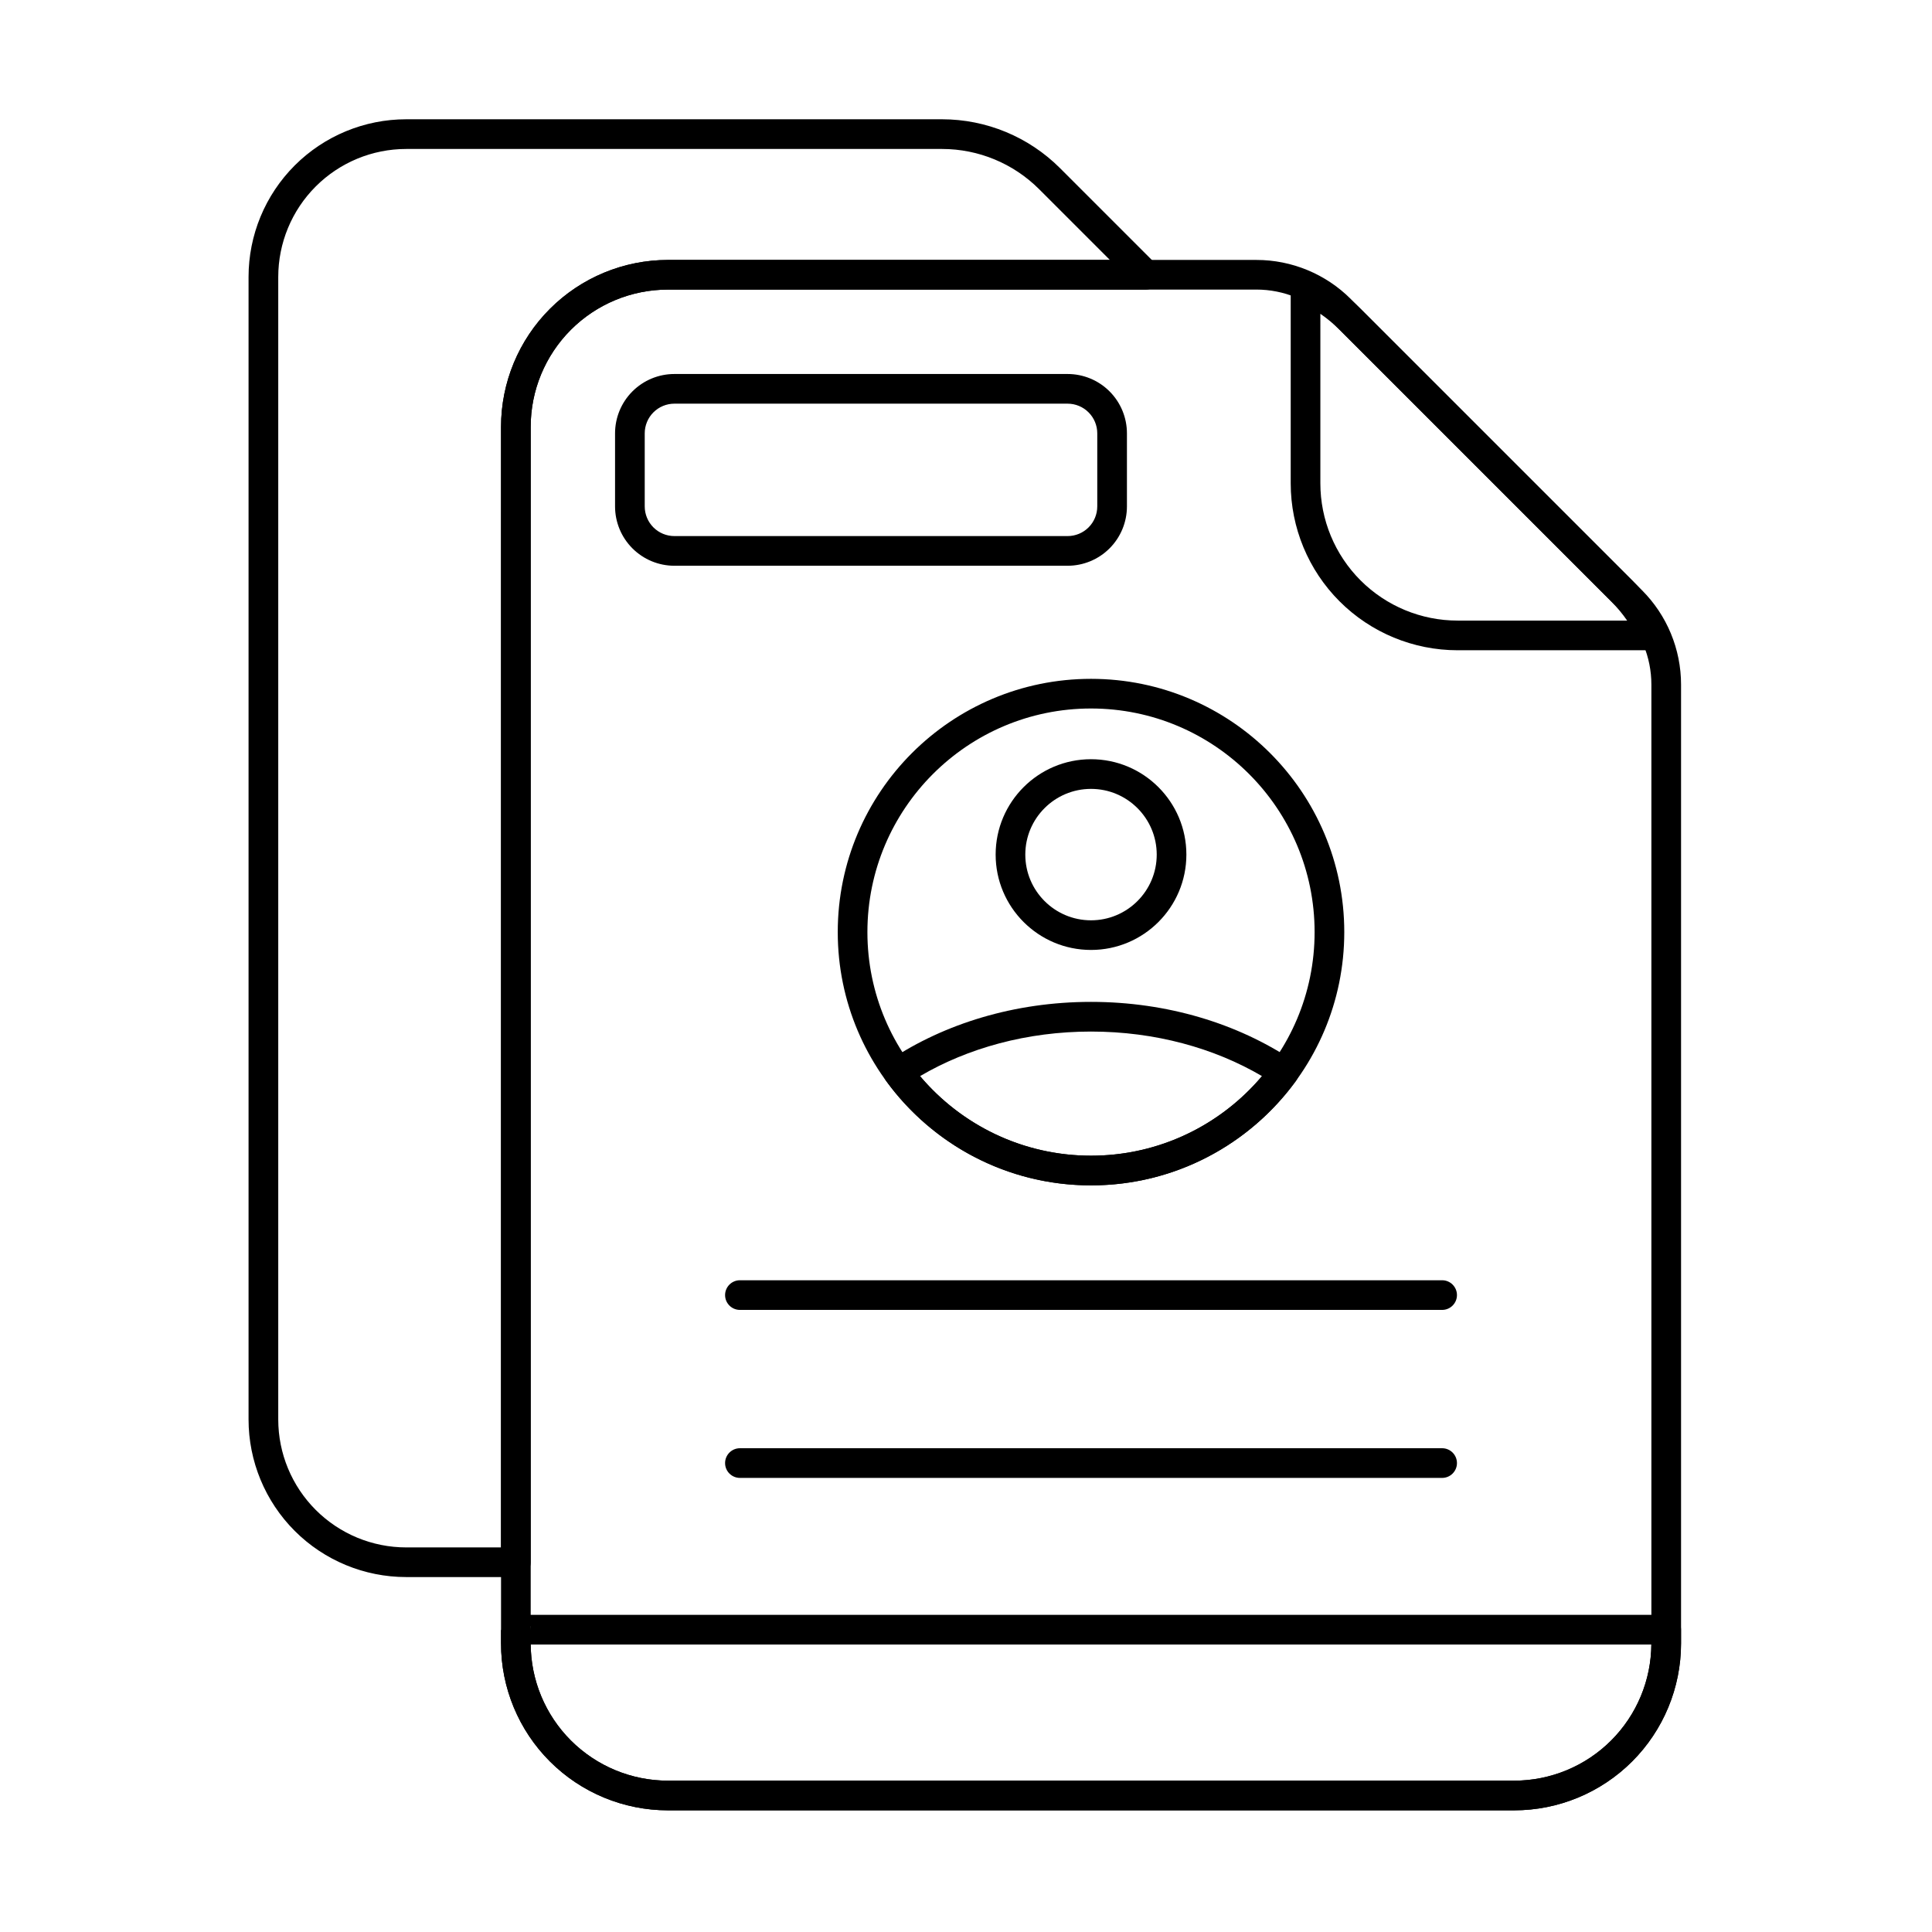
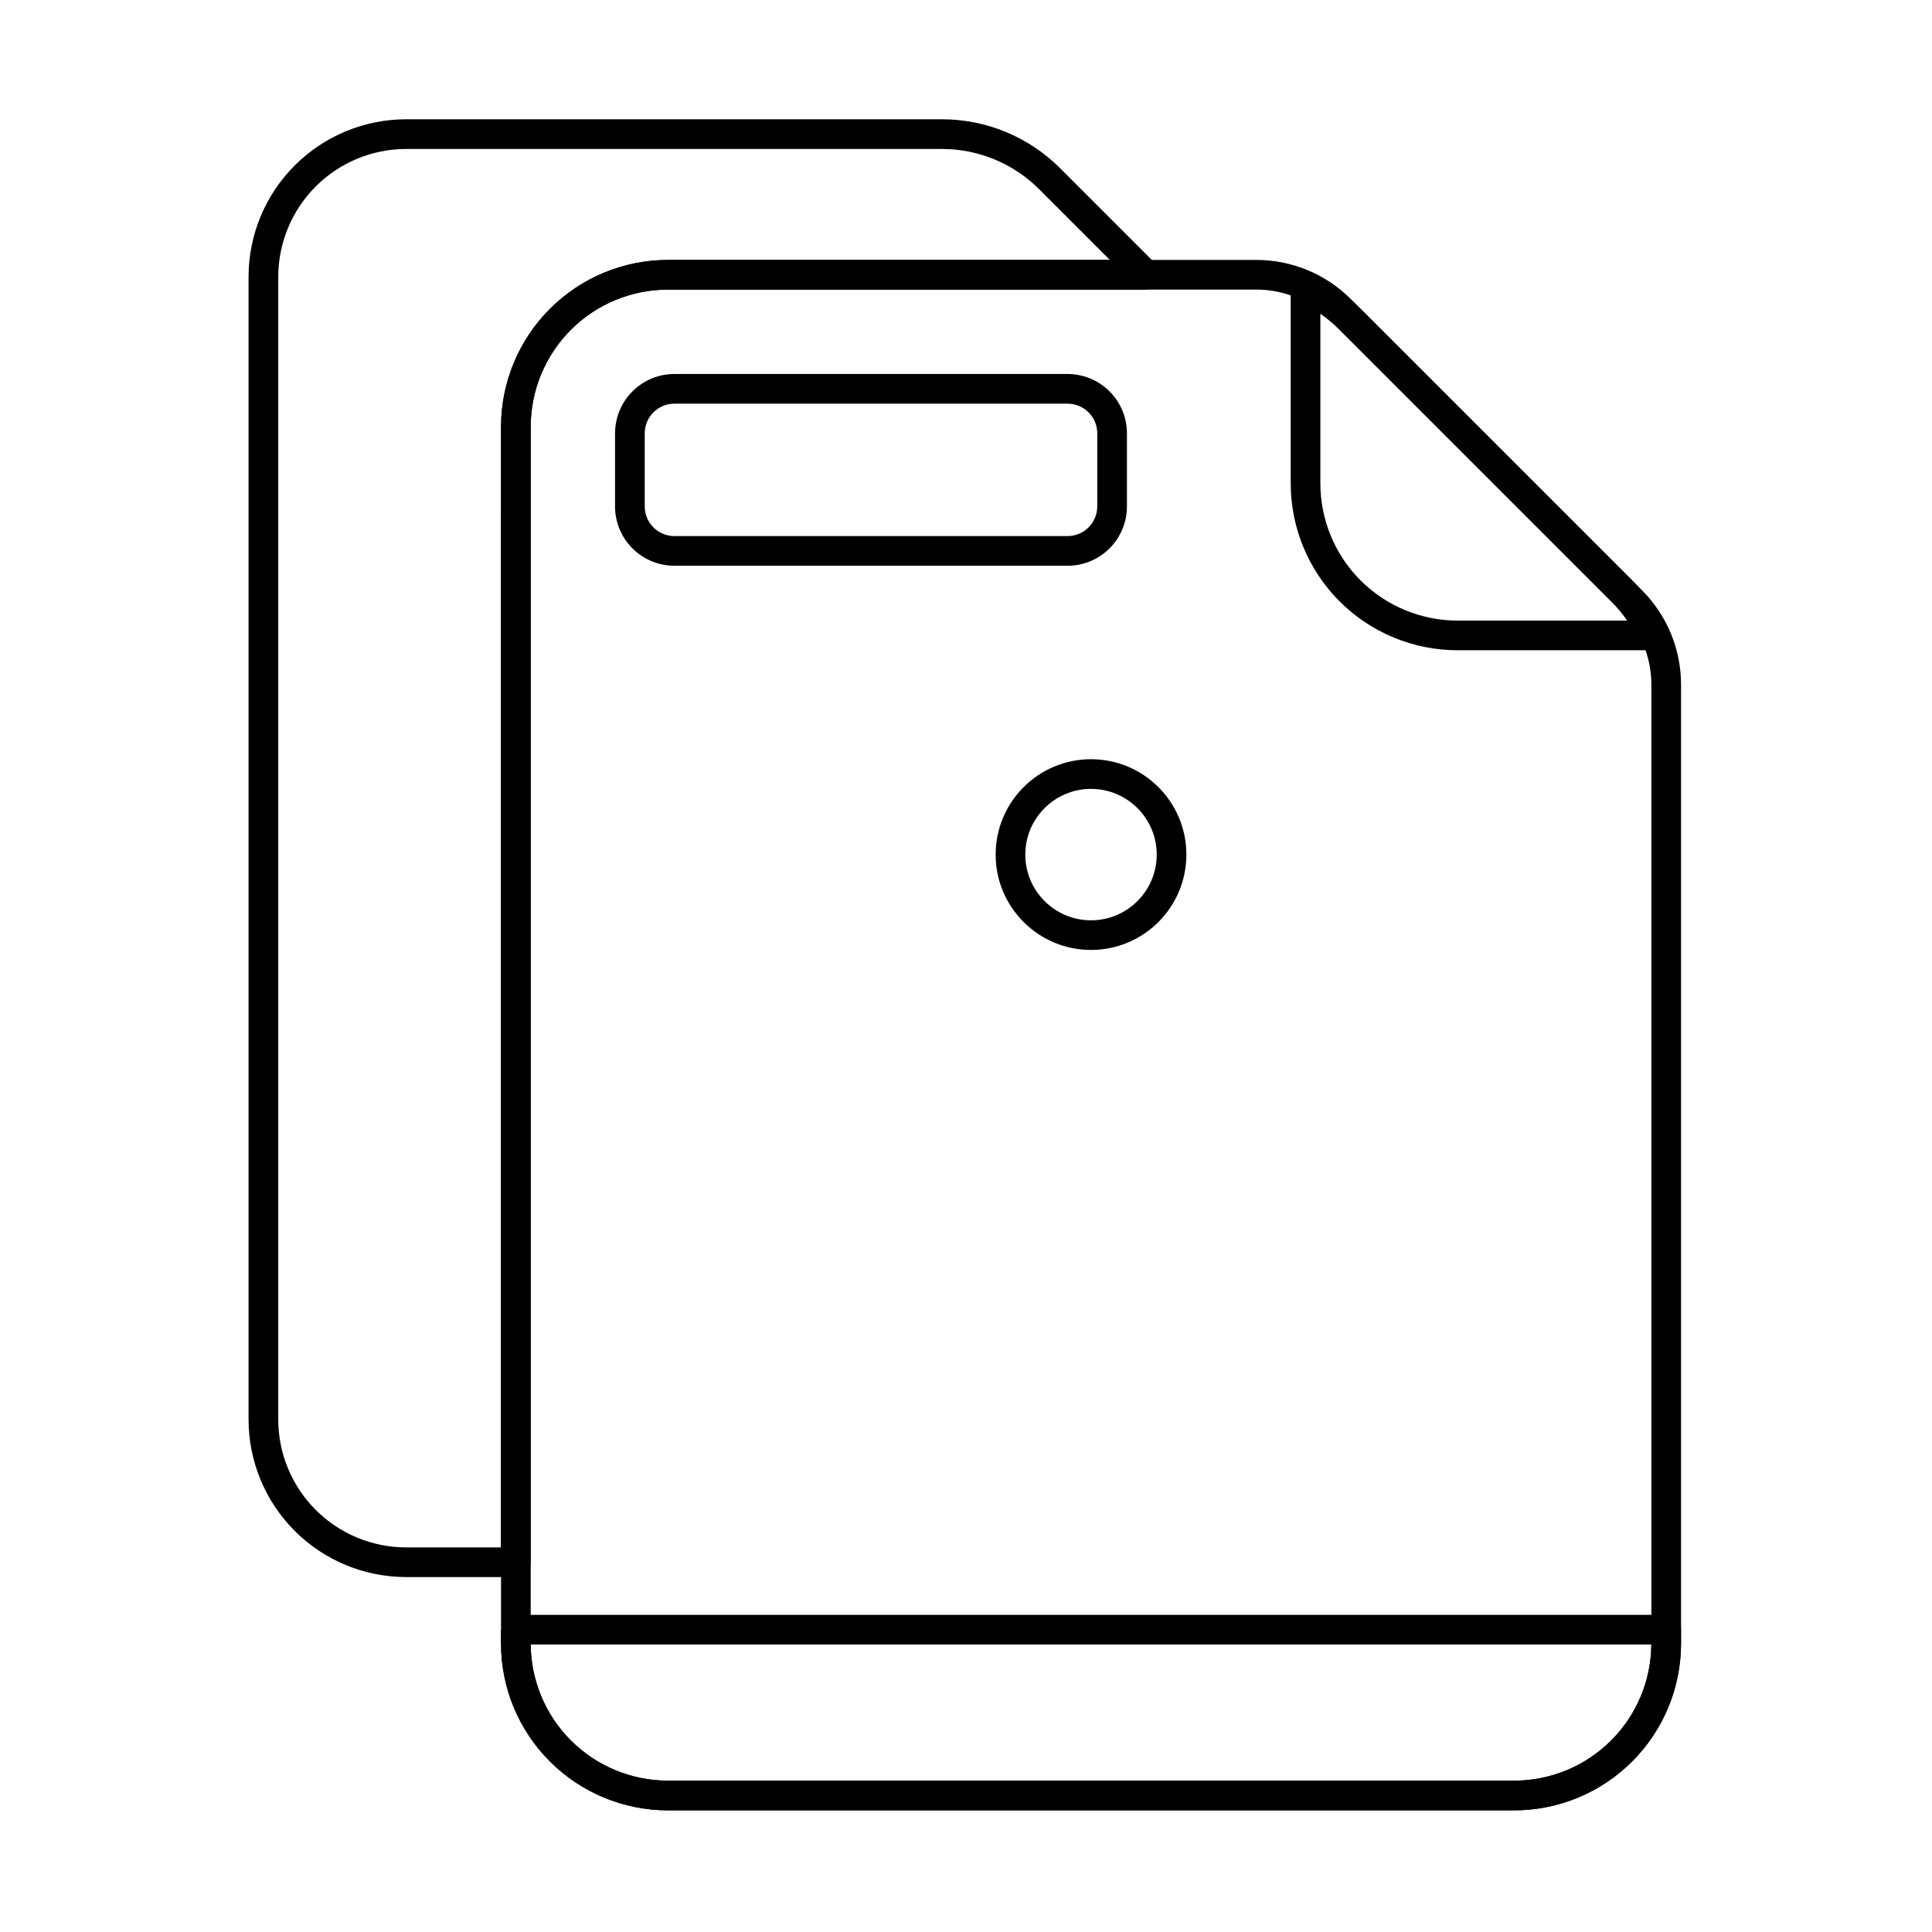
<svg xmlns="http://www.w3.org/2000/svg" fill="#000000" width="800px" height="800px" version="1.1" viewBox="144 144 512 512">
  <g fill-rule="evenodd">
    <path d="m491.61 216.86c-1.219-0.555-2.633-0.449-3.754 0.273-1.125 0.723-1.805 1.969-1.805 3.305v51.656c0 11.73 4.66 22.984 12.957 31.277 8.297 8.297 19.543 12.953 31.277 12.953h51.656c1.336 0 2.582-0.68 3.305-1.801 0.723-1.125 0.828-2.539 0.273-3.758-2.172-4.777-5.199-9.172-8.98-12.957-18.371-18.371-53.598-53.598-71.969-71.969-3.781-3.781-8.18-6.809-12.957-8.98zm2.301 10.301c1.812 1.246 3.516 2.664 5.094 4.238 18.371 18.371 53.598 53.598 71.969 71.969 1.578 1.578 2.996 3.285 4.242 5.098-0.004-0.004-44.934-0.004-44.934-0.004-9.645 0-18.895-3.832-25.719-10.652-6.82-6.82-10.652-16.07-10.652-25.719z" />
-     <path d="m433.13 323.9c-37.043 0-67.117 30.074-67.117 67.117s30.074 67.117 67.117 67.117c37.043 0 67.117-30.074 67.117-67.117s-30.074-67.117-67.117-67.117zm0 7.859c32.703 0 59.254 26.555 59.254 59.258s-26.551 59.254-59.254 59.254c-32.703 0-59.258-26.551-59.258-59.254s26.555-59.258 59.258-59.258z" />
    <path d="m433.13 345.2c-13.949 0-25.273 11.324-25.273 25.273 0 13.949 11.324 25.273 25.273 25.273 13.949 0 25.273-11.324 25.273-25.273 0-13.949-11.324-25.273-25.273-25.273zm0 7.863c9.609 0 17.414 7.801 17.414 17.414 0 9.609-7.801 17.414-17.414 17.414-9.613 0-17.414-7.801-17.414-17.414 0-9.609 7.801-17.414 17.414-17.414z" />
-     <path d="m379.86 424.9c-0.891 0.594-1.504 1.527-1.691 2.582-0.188 1.055 0.059 2.141 0.691 3.008 12.211 16.758 31.98 27.648 54.277 27.648 22.293 0 42.066-10.895 54.277-27.648 0.633-0.867 0.883-1.949 0.691-3.008-0.188-1.055-0.801-1.988-1.691-2.582-14.402-9.582-32.988-15.391-53.277-15.391-20.289 0-38.875 5.805-53.277 15.391zm7.965 4.285c12.652-7.434 28.34-11.812 45.312-11.812 16.969 0 32.656 4.379 45.312 11.812-10.875 12.891-27.145 21.086-45.312 21.086-18.168 0-34.438-8.195-45.312-21.086z" />
    <path d="m280.87 579.5c0.746-1.352 3.723-6.539 3.762-3.578v-0.043c0-2.172-1.762-3.93-3.934-3.93h304.86c2.172 0 3.93 1.762 3.93 3.93v3.648-0.004c0 11.73-4.66 22.984-12.957 31.277-8.297 8.297-19.543 12.953-31.277 12.953h-224.25c-11.73 0-22.98-4.66-31.277-12.953-8.297-8.297-12.957-19.547-12.957-31.277 0 2.172 1.762 3.93 3.93 3.93 0 0-3.93-0.387-3.93-4.012v-3.562s3.93 3.93 3.93 3.93l0.168-0.309zm300.75 0.309c-0.074 9.547-3.898 18.68-10.648 25.434-6.82 6.82-16.07 10.652-25.719 10.652h-224.25c-9.645 0-18.895-3.832-25.719-10.652-6.754-6.754-10.578-15.891-10.648-25.434zm-297 0c-0.145 2.039-1.844 3.648-3.922 3.648 0 0 3.664-0.359 3.918-3.648z" />
-     <path d="m340.09 491.14h186.09c2.168 0 3.93-1.762 3.93-3.93 0-2.172-1.762-3.93-3.93-3.93h-186.09c-2.172 0-3.934 1.762-3.934 3.93 0 2.172 1.762 3.93 3.934 3.93z" />
-     <path d="m340.09 535.66h186.09c2.168 0 3.93-1.762 3.93-3.93 0-2.172-1.762-3.934-3.93-3.934h-186.09c-2.172 0-3.934 1.762-3.934 3.934 0 2.172 1.762 3.93 3.934 3.93z" />
    <path d="m442.65 258.84c0-4.172-1.656-8.172-4.606-11.121-2.949-2.949-6.949-4.606-11.121-4.606h-104.2c-4.172 0-8.172 1.656-11.121 4.606-2.949 2.949-4.606 6.949-4.606 11.121v19.363c0 4.172 1.656 8.172 4.606 11.121 2.949 2.949 6.949 4.606 11.121 4.606h104.2c4.172 0 8.172-1.656 11.121-4.606 2.949-2.949 4.606-6.949 4.606-11.121zm-7.863 0v19.363c0 2.086-0.828 4.086-2.305 5.562-1.473 1.473-3.473 2.301-5.559 2.301h-104.2c-2.086 0-4.086-0.828-5.562-2.301-1.473-1.477-2.301-3.477-2.301-5.562v-19.363c0-2.086 0.828-4.086 2.301-5.559 1.477-1.477 3.477-2.305 5.562-2.305h104.2c2.086 0 4.086 0.828 5.559 2.305 1.477 1.473 2.305 3.473 2.305 5.559z" />
    <path d="m501.98 223.25c-6.637-6.633-15.637-10.363-25.016-10.363h-155.95c-11.73 0-22.98 4.66-31.277 12.957s-12.957 19.543-12.957 31.277v322.41c0 11.73 4.66 22.984 12.957 31.277 8.297 8.297 19.543 12.953 31.277 12.953h224.25c11.73 0 22.98-4.66 31.277-12.953 8.297-8.297 12.957-19.547 12.957-31.277v-254.1c0-9.383-3.727-18.383-10.363-25.02-18.266-18.266-58.887-58.887-77.152-77.152zm-5.562 5.559 77.156 77.156c5.16 5.16 8.059 12.16 8.059 19.457v254.1c0 9.645-3.832 18.898-10.652 25.719-6.82 6.82-16.07 10.652-25.719 10.652h-224.25c-9.645 0-18.895-3.832-25.719-10.652-6.82-6.82-10.652-16.07-10.652-25.719v-322.41c0-9.645 3.832-18.895 10.652-25.719 6.82-6.82 16.07-10.652 25.719-10.652h155.95c7.297 0 14.297 2.898 19.457 8.059z" />
    <path d="m280.7 561.94c2.172 0 3.934-1.758 3.934-3.93v-300.89c0-9.645 3.832-18.895 10.652-25.719 6.82-6.82 16.07-10.652 25.719-10.652h126.61c1.59 0 3.023-0.957 3.633-2.426s0.273-3.16-0.852-4.285l-25.473-25.473c-8.297-8.297-19.543-12.957-31.277-12.957h-142c-11.078 0-21.707 4.402-29.543 12.238-7.836 7.836-12.234 18.461-12.234 29.543v302.77c0 11.078 4.398 21.707 12.234 29.543 7.836 7.836 18.461 12.234 29.543 12.234h29.051zm-3.93-7.859h-25.117c-8.996 0-17.621-3.574-23.98-9.934s-9.934-14.984-9.934-23.98v-302.77c0-8.996 3.574-17.621 9.934-23.984 6.359-6.359 14.984-9.934 23.98-9.934h142c9.645 0 18.895 3.832 25.719 10.652l18.762 18.762h-117.12c-11.73 0-22.98 4.66-31.277 12.957s-12.957 19.543-12.957 31.277z" />
  </g>
</svg>